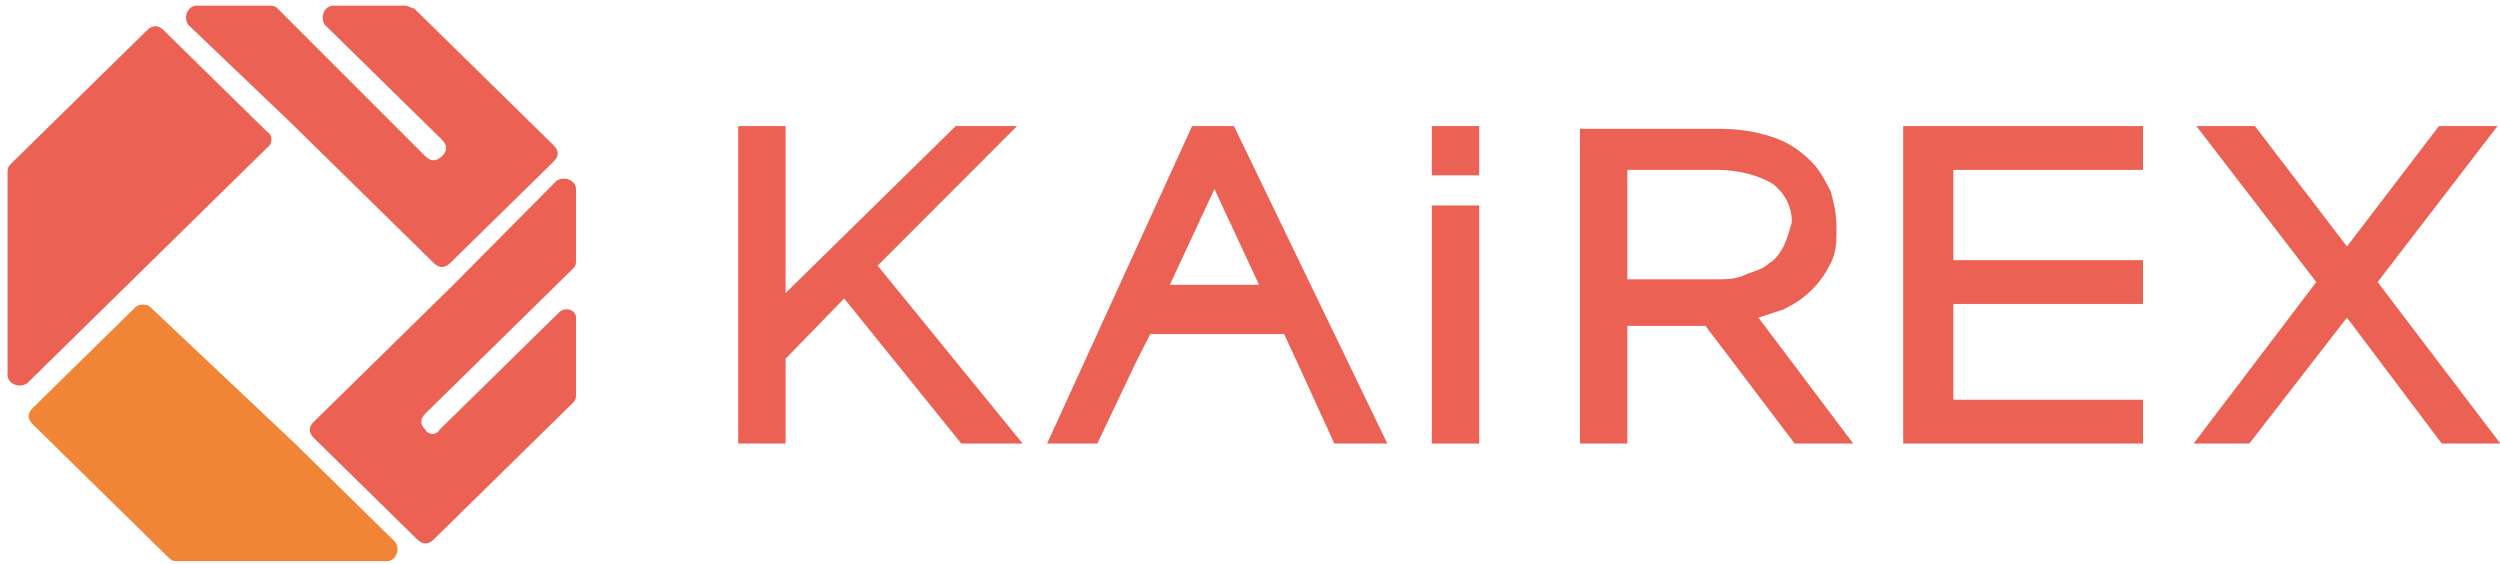
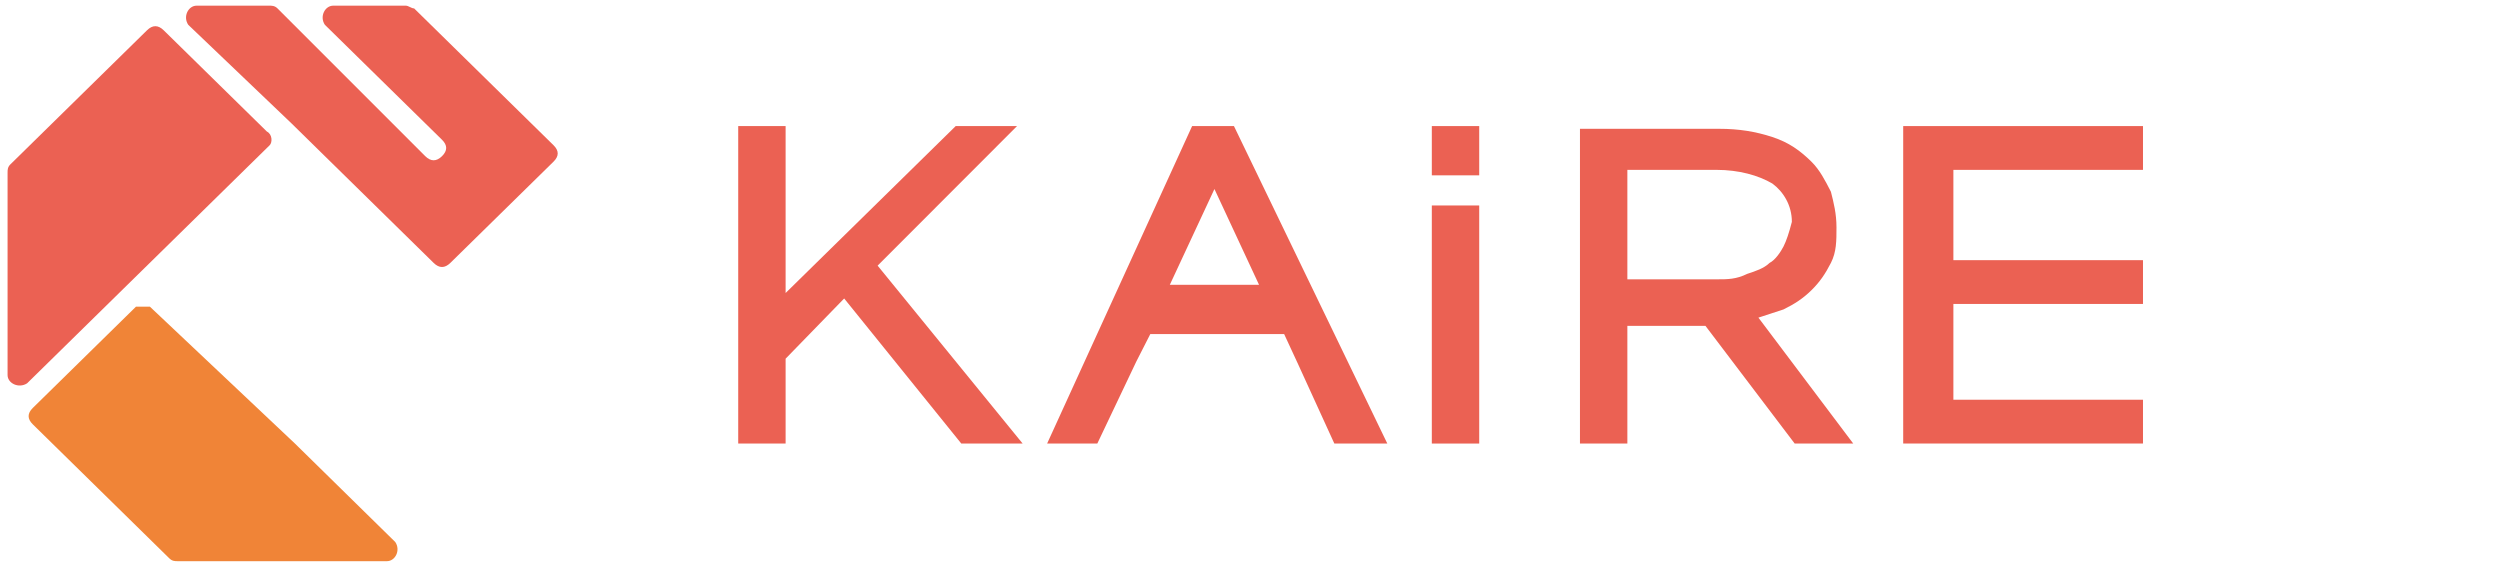
<svg xmlns="http://www.w3.org/2000/svg" xmlns:xlink="http://www.w3.org/1999/xlink" width="1188" height="268" viewBox="0 0 1188 268" version="1.1">
  <title>kairexlogo</title>
  <desc>Created using Figma</desc>
  <g id="Canvas" transform="matrix(4 0 0 4 -59084 -3936)">
    <g id="kairexlogo">
      <g id="Group">
        <g id="Vector">
          <use xlink:href="#path0_fill" transform="matrix(1 0 0 1 14858.7 998.978)" fill="#EB6153" />
        </g>
        <g id="Vector">
          <use xlink:href="#path1_fill" transform="matrix(1 0 0 1 14941.1 998.978)" fill="#EB6153" />
        </g>
        <g id="Vector">
          <use xlink:href="#path2_fill" transform="matrix(1 0 0 1 14941.1 1008.41)" fill="#EB6153" />
        </g>
        <g id="Vector">
          <use xlink:href="#path3_fill" transform="matrix(1 0 0 1 14895.4 998.978)" fill="#EB6153" />
        </g>
        <g id="Vector">
          <use xlink:href="#path4_fill" transform="matrix(1 0 0 1 14958.7 999.303)" fill="#EB6153" />
        </g>
        <g id="Vector">
          <use xlink:href="#path5_fill" transform="matrix(1 0 0 1 14997.1 998.978)" fill="#EB6153" />
        </g>
        <g id="Vector">
          <use xlink:href="#path6_fill" transform="matrix(1 0 0 1 15031.6 998.978)" fill="#EB6153" />
        </g>
        <g id="Group">
          <g id="Vector">
            <use xlink:href="#path7_fill" transform="matrix(1 0 0 1 14771.9 987.112)" fill="#EB6153" />
          </g>
          <g id="Vector">
            <use xlink:href="#path8_fill" transform="matrix(1 0 0 1 14807.8 1005.22)" fill="#EB6153" />
          </g>
          <g id="Vector">
            <use xlink:href="#path9_fill" transform="matrix(1 0 0 1 14793.1 984.673)" fill="#EB6153" />
          </g>
          <g id="Vector">
            <use xlink:href="#path10_fill" transform="matrix(1 0 0 1 14774.4 1020.19)" fill="#F08437" />
          </g>
        </g>
      </g>
    </g>
  </g>
  <defs>
    <path id="path0_fill" d="M 16.562 16.58L 33.124 3.1004e-07L 25.837 3.1004e-07L 5.631 19.831L 5.631 3.1004e-07L 2.52717e-06 3.1004e-07L 2.52717e-06 37.712L 5.631 37.712L 5.631 27.634L 12.587 20.481L 26.499 37.712L 33.787 37.712L 16.562 16.58Z" />
    <path id="path1_fill" d="M 5.631 0L -5.05434e-06 0L -5.05434e-06 5.852L 5.631 5.852L 5.631 0Z" />
    <path id="path2_fill" d="M 5.631 0L -5.05434e-06 0L -5.05434e-06 28.284L 5.631 28.284L 5.631 0Z" />
    <path id="path3_fill" d="M 22.193 3.1004e-07L 17.224 3.1004e-07L -2.52717e-06 37.712L 5.962 37.712L 10.6 27.959L 12.256 24.708L 28.155 24.708L 29.812 28.284L 34.118 37.712L 40.411 37.712L 22.193 3.1004e-07ZM 19.875 7.477L 25.174 18.856L 14.575 18.856L 19.875 7.477Z" />
    <path id="path4_fill" d="M 21.199 22.432C 22.193 22.107 23.187 21.782 24.181 21.457C 25.506 20.806 26.499 20.156 27.493 19.181C 28.487 18.206 29.149 17.23 29.812 15.93C 30.474 14.63 30.474 13.329 30.474 11.704C 30.474 10.078 30.143 8.778 29.812 7.477C 29.149 6.177 28.487 4.877 27.493 3.901C 26.168 2.601 24.843 1.625 22.856 0.975C 20.868 0.325 18.881 2.88747e-15 16.562 2.88747e-15L 5.05434e-06 2.88747e-15L 5.05434e-06 37.387L 5.631 37.387L 5.631 23.407L 14.906 23.407L 25.506 37.387L 32.462 37.387L 21.199 22.432ZM 24.181 13.979C 23.849 14.63 23.187 15.605 22.524 15.93C 21.862 16.58 20.868 16.905 19.875 17.23C 18.549 17.881 17.556 17.881 16.231 17.881L 5.631 17.881L 5.631 4.877L 16.231 4.877C 18.881 4.877 21.199 5.527 22.856 6.502C 24.181 7.477 25.174 9.103 25.174 11.053C 24.843 12.354 24.512 13.329 24.181 13.979Z" />
    <path id="path5_fill" d="M 5.962 32.51L 5.962 21.131L 28.487 21.131L 28.487 15.93L 5.962 15.93L 5.962 5.202L 28.487 5.202L 28.487 3.1004e-07L 0 3.1004e-07L 0 37.712L 28.487 37.712L 28.487 32.51L 5.962 32.51Z" />
-     <path id="path6_fill" d="M 21.862 18.531L 36.105 3.1004e-07L 29.149 3.1004e-07L 18.218 14.304L 7.287 3.1004e-07L 0.331 3.1004e-07L 14.575 18.531L 5.05434e-06 37.712L 6.625 37.712L 18.218 22.757L 29.48 37.712L 36.437 37.712L 21.862 18.531Z" />
    <path id="path7_fill" d="M 30.805 12.516L 18.549 0.488C 17.887 -0.163 17.224 -0.163 16.562 0.488L 0.331 16.418C 0 16.743 0 17.068 0 17.393L 0 41.45C 0 42.426 1.325 43.076 2.319 42.426L 14.243 30.722L 31.137 14.142C 31.468 13.817 31.468 12.841 30.805 12.516Z" />
-     <path id="path8_fill" d="M 13.746 29.846C 13.084 29.196 13.084 28.546 13.746 27.895L 31.302 10.665C 31.634 10.34 31.634 10.015 31.634 9.69C 31.634 6.439 31.634 3.513 31.634 1.237C 31.634 0.262 30.309 -0.388 29.315 0.262L 17.059 12.616L 0.497 28.871C -0.166 29.521 -0.166 30.171 0.497 30.821L 12.753 42.85C 13.415 43.5 14.078 43.5 14.74 42.85L 31.302 26.595C 31.634 26.27 31.634 25.945 31.634 25.62C 31.634 24.319 31.634 20.743 31.634 16.517C 31.634 15.541 30.309 15.216 29.646 15.867L 15.403 29.846C 15.072 30.496 14.078 30.496 13.746 29.846Z" />
    <path id="path9_fill" d="M 12.523 13.979L 29.416 30.559C 30.078 31.21 30.741 31.21 31.403 30.559L 43.659 18.531C 44.322 17.881 44.322 17.23 43.659 16.58L 27.097 0.325C 26.766 0.325 26.435 0 26.104 0C 24.779 0 21.466 0 17.491 0C 16.497 0 15.835 1.3 16.497 2.276L 30.41 15.93C 31.072 16.58 31.072 17.23 30.41 17.881C 29.747 18.531 29.085 18.531 28.422 17.881L 10.866 0.325C 10.535 0 10.204 0 9.873 0C 6.56 0 3.579 0 1.26 0C 0.267 0 -0.396 1.3 0.267 2.276L 12.523 13.979Z" />
-     <path id="path10_fill" d="M 12.753 0.244L 0.497 12.273C -0.166 12.923 -0.166 13.573 0.497 14.223L 16.728 30.153C 17.059 30.478 17.39 30.478 17.721 30.478C 20.703 30.478 35.94 30.478 42.565 30.478C 43.558 30.478 44.221 29.178 43.558 28.203L 31.634 16.499L 14.409 0.244C 14.078 -0.081 13.084 -0.081 12.753 0.244Z" />
+     <path id="path10_fill" d="M 12.753 0.244L 0.497 12.273C -0.166 12.923 -0.166 13.573 0.497 14.223L 16.728 30.153C 17.059 30.478 17.39 30.478 17.721 30.478C 20.703 30.478 35.94 30.478 42.565 30.478C 43.558 30.478 44.221 29.178 43.558 28.203L 31.634 16.499L 14.409 0.244Z" />
  </defs>
</svg>